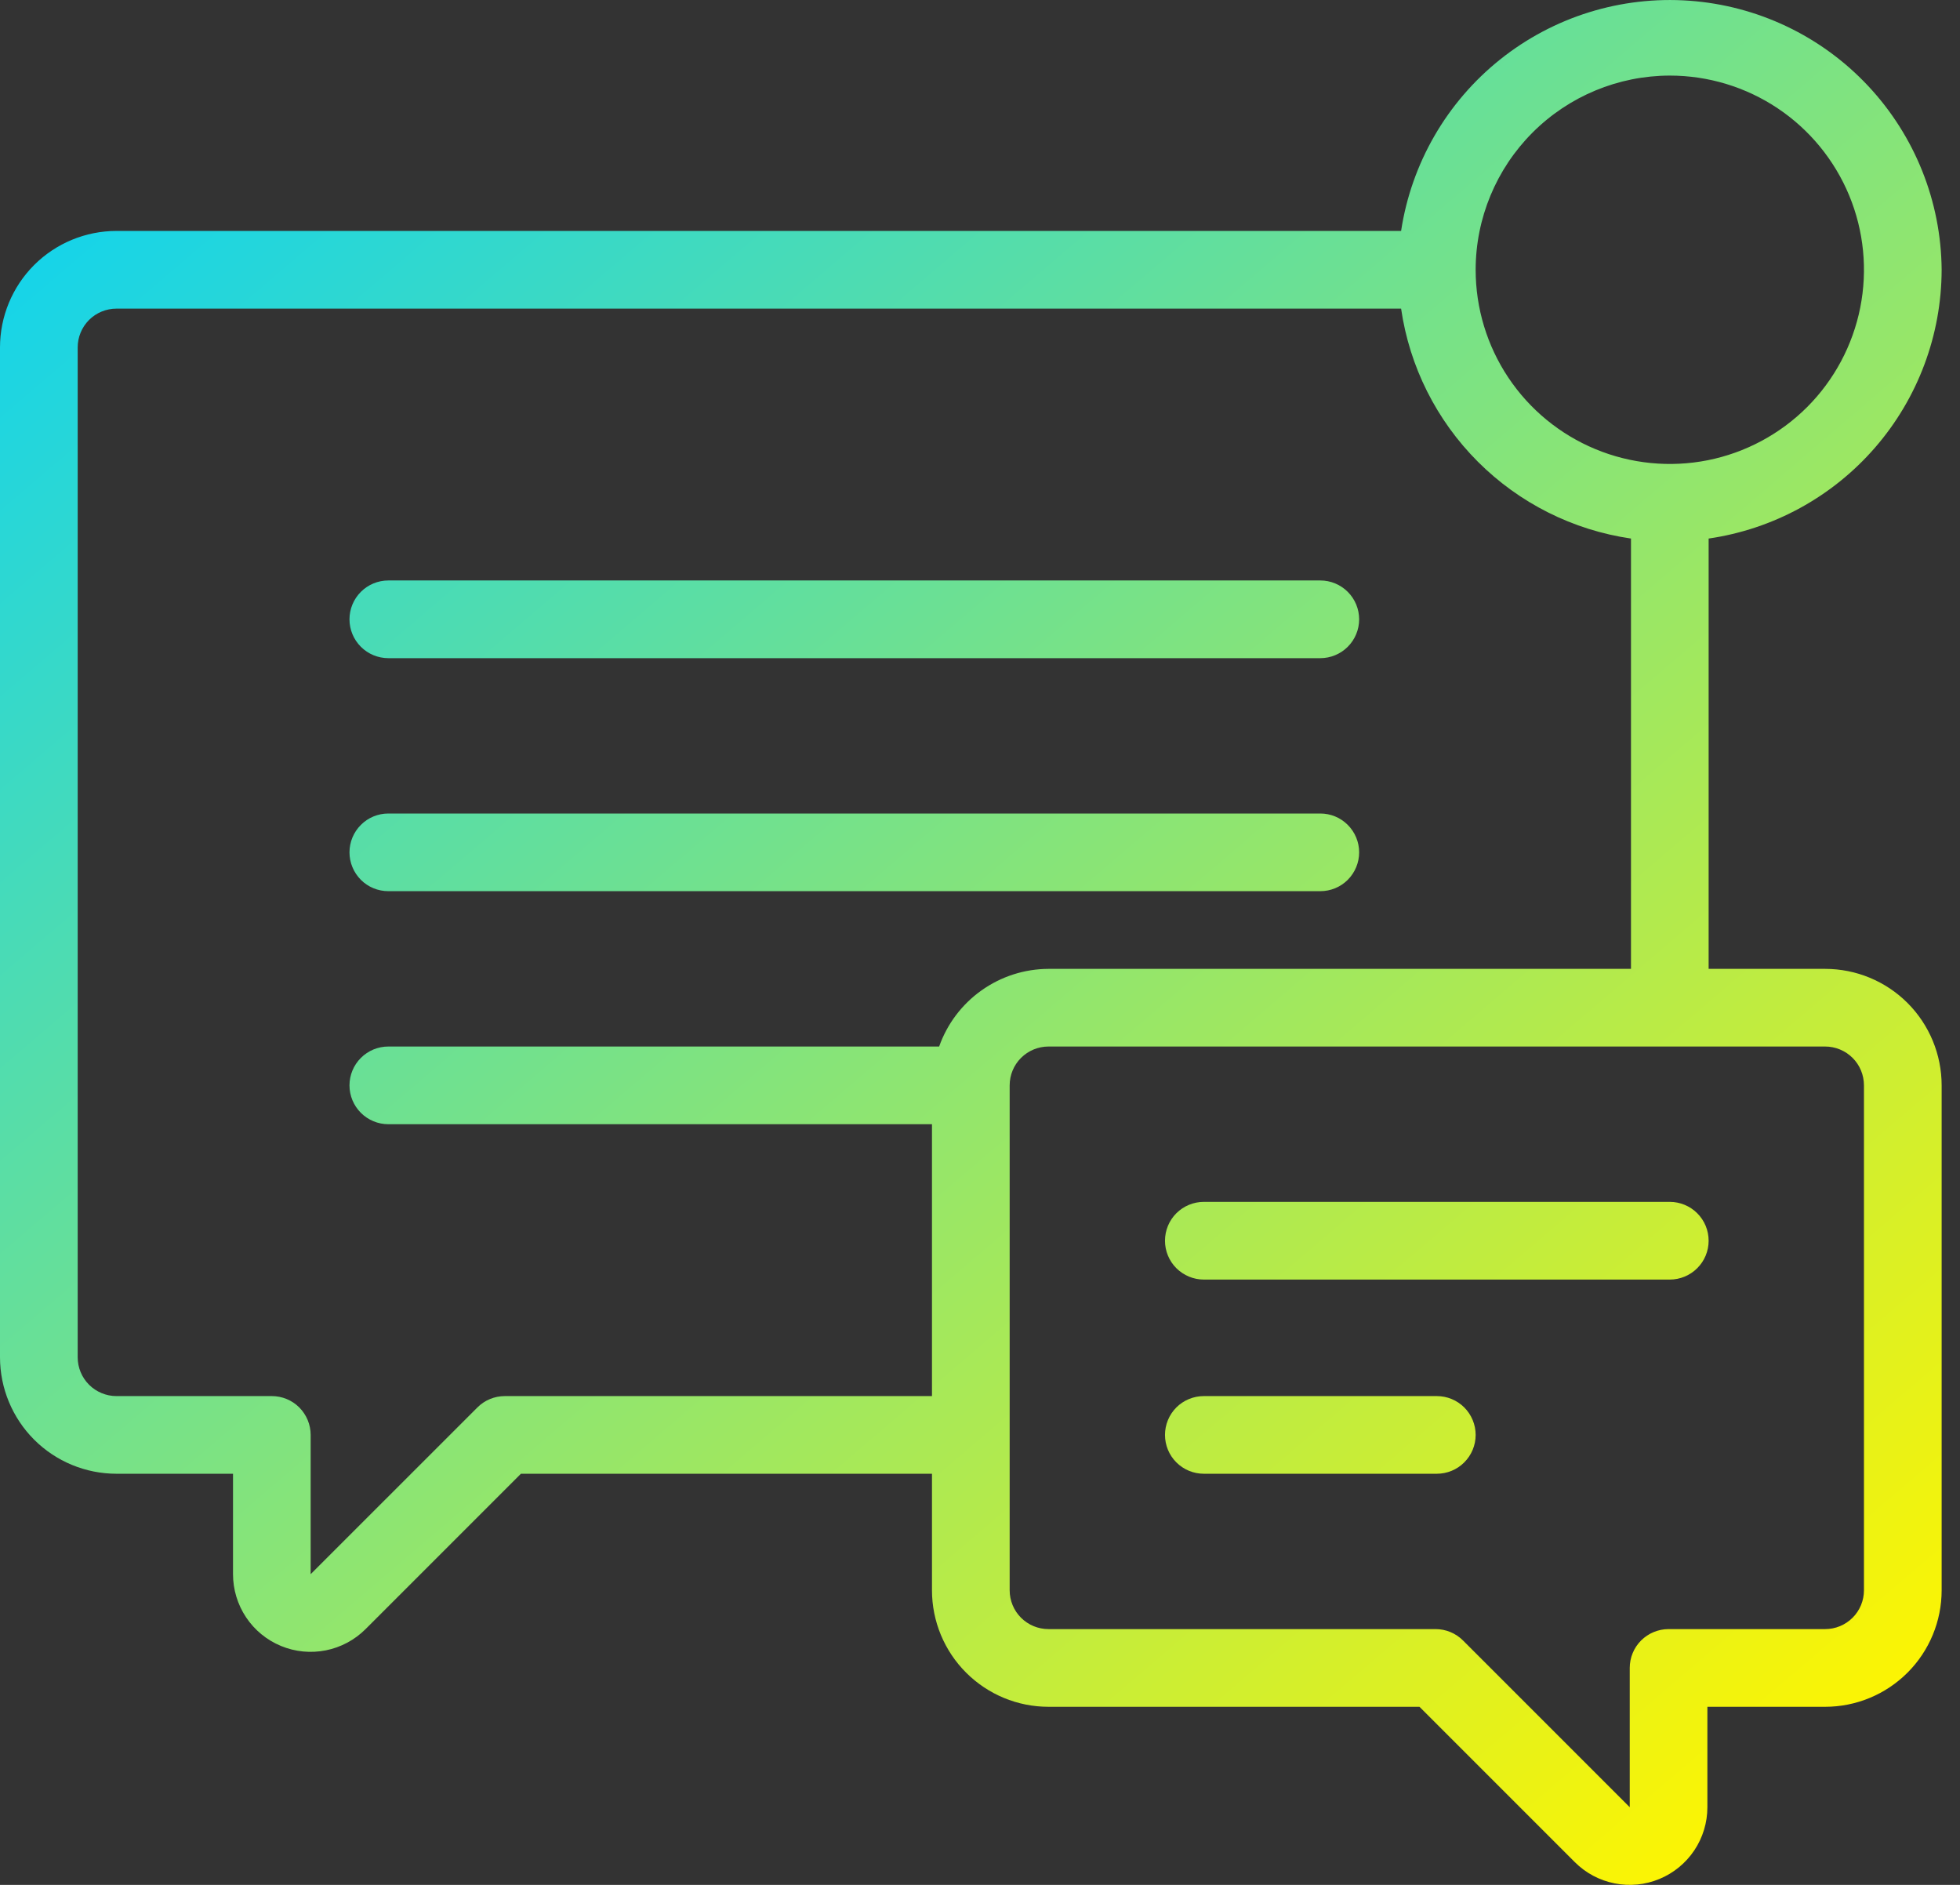
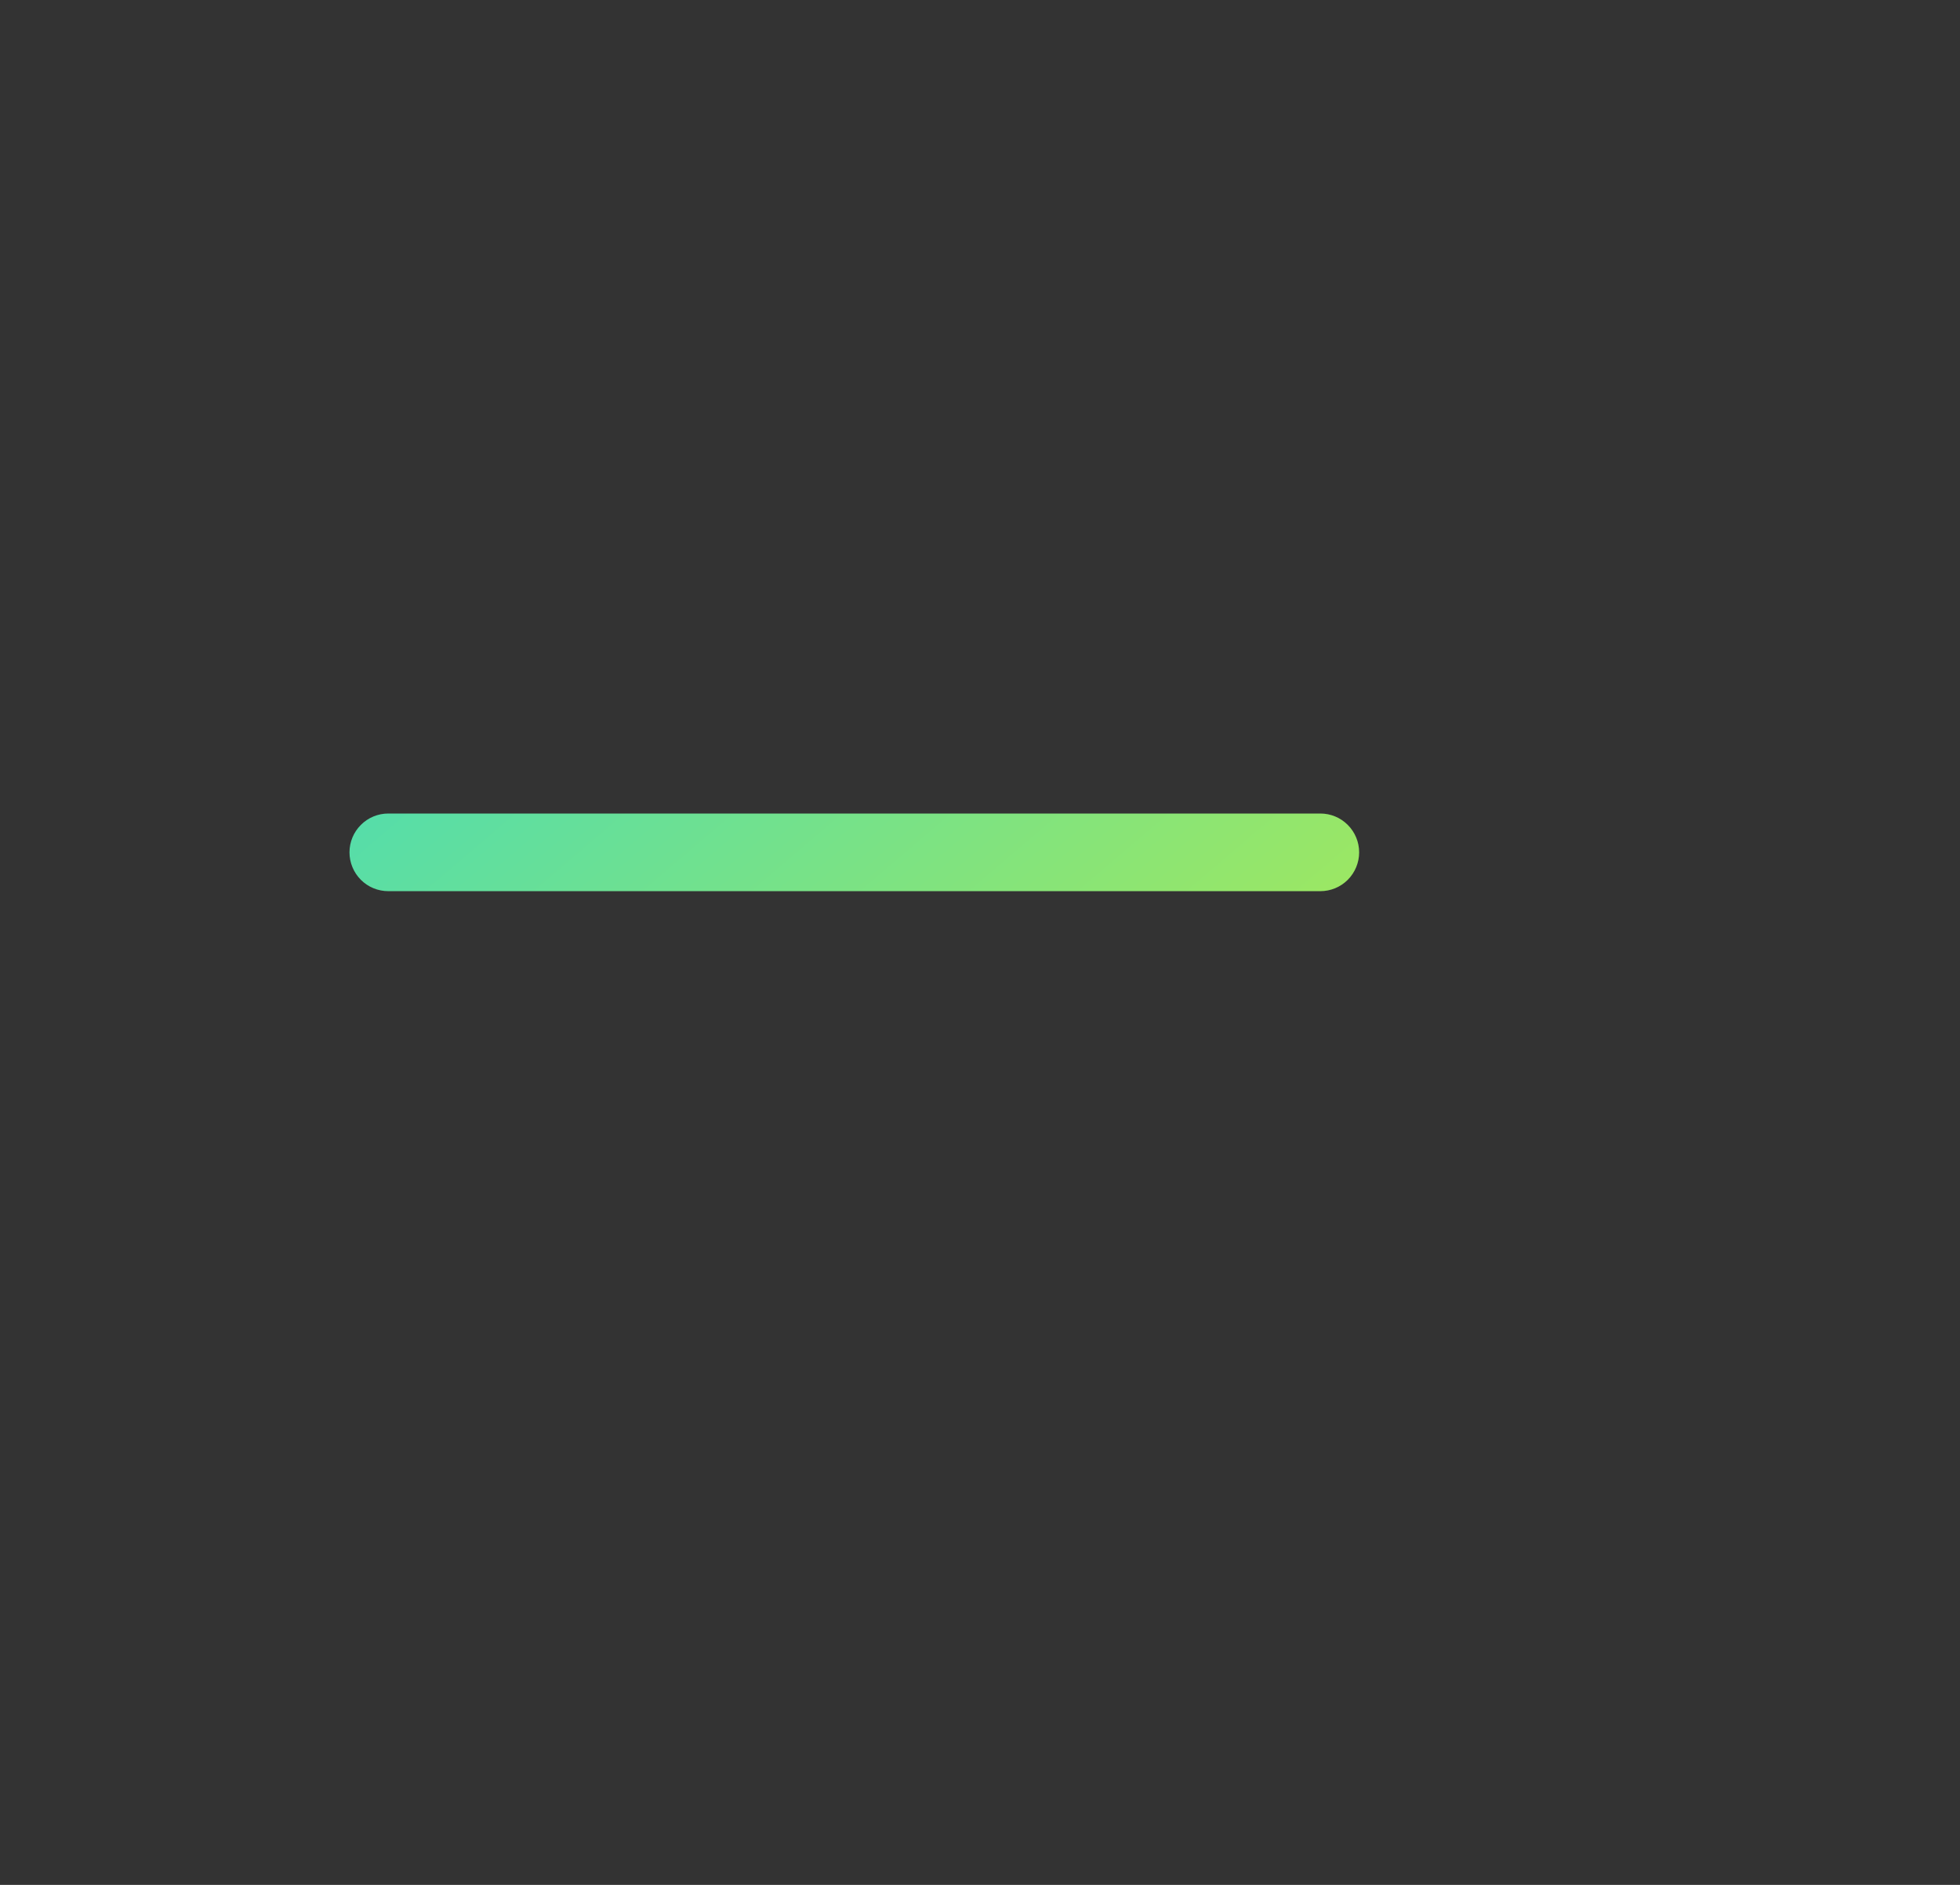
<svg xmlns="http://www.w3.org/2000/svg" width="52" height="50" viewBox="0 0 52 50" fill="none">
  <rect x="0" y="0" width="52" height="50" fill="#333333" stroke="none" />
-   <path d="M51.513 7.156C51.499 5.343 50.802 3.601 49.561 2.278C48.321 0.955 46.627 0.149 44.818 0.019C43.009 -0.111 41.217 0.445 39.8 1.577C38.383 2.709 37.445 4.333 37.172 6.126H3.091C2.271 6.126 1.485 6.452 0.905 7.031C0.326 7.611 0 8.397 0 9.217V36.003C0 36.823 0.326 37.609 0.905 38.189C1.485 38.769 2.271 39.094 3.091 39.094H6.182V41.758C6.182 42.166 6.303 42.564 6.529 42.903C6.755 43.242 7.077 43.506 7.454 43.662C7.83 43.818 8.244 43.858 8.644 43.779C9.044 43.699 9.411 43.503 9.699 43.215L13.82 39.094H24.726V42.185C24.726 43.005 25.052 43.791 25.631 44.37C26.211 44.95 26.997 45.276 27.817 45.276H37.66L41.781 49.397C42.069 49.685 42.436 49.881 42.836 49.96C43.236 50.04 43.65 49.999 44.026 49.843C44.403 49.687 44.724 49.423 44.951 49.084C45.177 48.746 45.298 48.347 45.298 47.94V45.276H48.422C49.242 45.276 50.028 44.95 50.608 44.37C51.187 43.791 51.513 43.005 51.513 42.185V28.792C51.513 27.972 51.187 27.186 50.608 26.606C50.028 26.026 49.242 25.701 48.422 25.701H45.331V14.286C47.046 14.037 48.613 13.18 49.748 11.871C50.883 10.562 51.509 8.889 51.513 7.156ZM44.301 2.005C45.32 2.005 46.316 2.307 47.163 2.873C48.01 3.439 48.67 4.244 49.06 5.185C49.45 6.126 49.552 7.162 49.353 8.161C49.154 9.16 48.664 10.078 47.944 10.799C47.223 11.519 46.305 12.01 45.306 12.209C44.307 12.407 43.271 12.305 42.33 11.915C41.388 11.525 40.584 10.865 40.018 10.018C39.452 9.171 39.15 8.175 39.15 7.156C39.151 5.791 39.695 4.481 40.66 3.516C41.626 2.55 42.935 2.007 44.301 2.005ZM49.452 28.792V42.185C49.452 42.458 49.344 42.72 49.151 42.913C48.957 43.107 48.695 43.215 48.422 43.215H44.268C43.995 43.215 43.733 43.324 43.539 43.517C43.346 43.71 43.238 43.972 43.238 44.245V47.94L38.815 43.517C38.622 43.324 38.36 43.215 38.087 43.215H27.817C27.544 43.215 27.282 43.107 27.088 42.913C26.895 42.72 26.787 42.458 26.787 42.185V28.792C26.787 28.518 26.895 28.256 27.088 28.063C27.282 27.87 27.544 27.761 27.817 27.761H48.422C48.695 27.761 48.957 27.87 49.151 28.063C49.344 28.256 49.452 28.518 49.452 28.792ZM27.817 25.701C27.18 25.703 26.559 25.903 26.04 26.272C25.521 26.64 25.128 27.161 24.916 27.761H10.303C10.029 27.761 9.767 27.87 9.574 28.063C9.381 28.256 9.272 28.518 9.272 28.792C9.272 29.065 9.381 29.327 9.574 29.52C9.767 29.713 10.029 29.822 10.303 29.822H24.726V37.034H13.393C13.12 37.034 12.858 37.142 12.665 37.336L8.242 41.758V38.064C8.242 37.791 8.133 37.529 7.94 37.335C7.747 37.142 7.485 37.034 7.212 37.034H3.091C2.818 37.034 2.555 36.925 2.362 36.732C2.169 36.539 2.061 36.277 2.061 36.003V9.217C2.061 8.944 2.169 8.681 2.362 8.488C2.555 8.295 2.818 8.187 3.091 8.187H37.172C37.395 9.725 38.11 11.149 39.209 12.248C40.308 13.347 41.733 14.062 43.271 14.286V25.701H27.817Z" fill="url(#paint0_linear_83_1398)" />
-   <path d="M35.029 15.398H10.303C10.029 15.398 9.767 15.507 9.574 15.7C9.381 15.893 9.272 16.155 9.272 16.429C9.272 16.702 9.381 16.964 9.574 17.157C9.767 17.35 10.029 17.459 10.303 17.459H35.029C35.302 17.459 35.564 17.35 35.757 17.157C35.95 16.964 36.059 16.702 36.059 16.429C36.059 16.155 35.95 15.893 35.757 15.7C35.564 15.507 35.302 15.398 35.029 15.398Z" fill="url(#paint1_linear_83_1398)" />
  <path d="M35.029 21.58H10.303C10.029 21.58 9.767 21.688 9.574 21.882C9.381 22.075 9.272 22.337 9.272 22.61C9.272 22.883 9.381 23.145 9.574 23.339C9.767 23.532 10.029 23.64 10.303 23.64H35.029C35.302 23.64 35.564 23.532 35.757 23.339C35.95 23.145 36.059 22.883 36.059 22.61C36.059 22.337 35.95 22.075 35.757 21.882C35.564 21.688 35.302 21.58 35.029 21.58Z" fill="url(#paint2_linear_83_1398)" />
-   <path d="M31.938 33.943H44.301C44.574 33.943 44.836 33.834 45.029 33.641C45.223 33.448 45.331 33.186 45.331 32.913C45.331 32.639 45.223 32.377 45.029 32.184C44.836 31.991 44.574 31.882 44.301 31.882H31.938C31.665 31.882 31.403 31.991 31.209 32.184C31.016 32.377 30.908 32.639 30.908 32.913C30.908 33.186 31.016 33.448 31.209 33.641C31.403 33.834 31.665 33.943 31.938 33.943Z" fill="url(#paint3_linear_83_1398)" />
-   <path d="M31.938 39.094H38.119C38.393 39.094 38.655 38.986 38.848 38.792C39.041 38.599 39.15 38.337 39.15 38.064C39.15 37.791 39.041 37.529 38.848 37.335C38.655 37.142 38.393 37.034 38.119 37.034H31.938C31.665 37.034 31.403 37.142 31.209 37.335C31.016 37.529 30.908 37.791 30.908 38.064C30.908 38.337 31.016 38.599 31.209 38.792C31.403 38.986 31.665 39.094 31.938 39.094Z" fill="url(#paint4_linear_83_1398)" />
  <defs>
    <linearGradient id="paint0_linear_83_1398" x1="0" y1="0" x2="43.815" y2="51.295" gradientUnits="userSpaceOnUse">
      <stop stop-color="#00D1FF" />
      <stop offset="1" stop-color="#FFF500" />
    </linearGradient>
    <linearGradient id="paint1_linear_83_1398" x1="0" y1="0" x2="43.815" y2="51.295" gradientUnits="userSpaceOnUse">
      <stop stop-color="#00D1FF" />
      <stop offset="1" stop-color="#FFF500" />
    </linearGradient>
    <linearGradient id="paint2_linear_83_1398" x1="0" y1="0" x2="43.815" y2="51.295" gradientUnits="userSpaceOnUse">
      <stop stop-color="#00D1FF" />
      <stop offset="1" stop-color="#FFF500" />
    </linearGradient>
    <linearGradient id="paint3_linear_83_1398" x1="0" y1="0" x2="43.815" y2="51.295" gradientUnits="userSpaceOnUse">
      <stop stop-color="#00D1FF" />
      <stop offset="1" stop-color="#FFF500" />
    </linearGradient>
    <linearGradient id="paint4_linear_83_1398" x1="0" y1="0" x2="43.815" y2="51.295" gradientUnits="userSpaceOnUse">
      <stop stop-color="#00D1FF" />
      <stop offset="1" stop-color="#FFF500" />
    </linearGradient>
  </defs>
</svg>